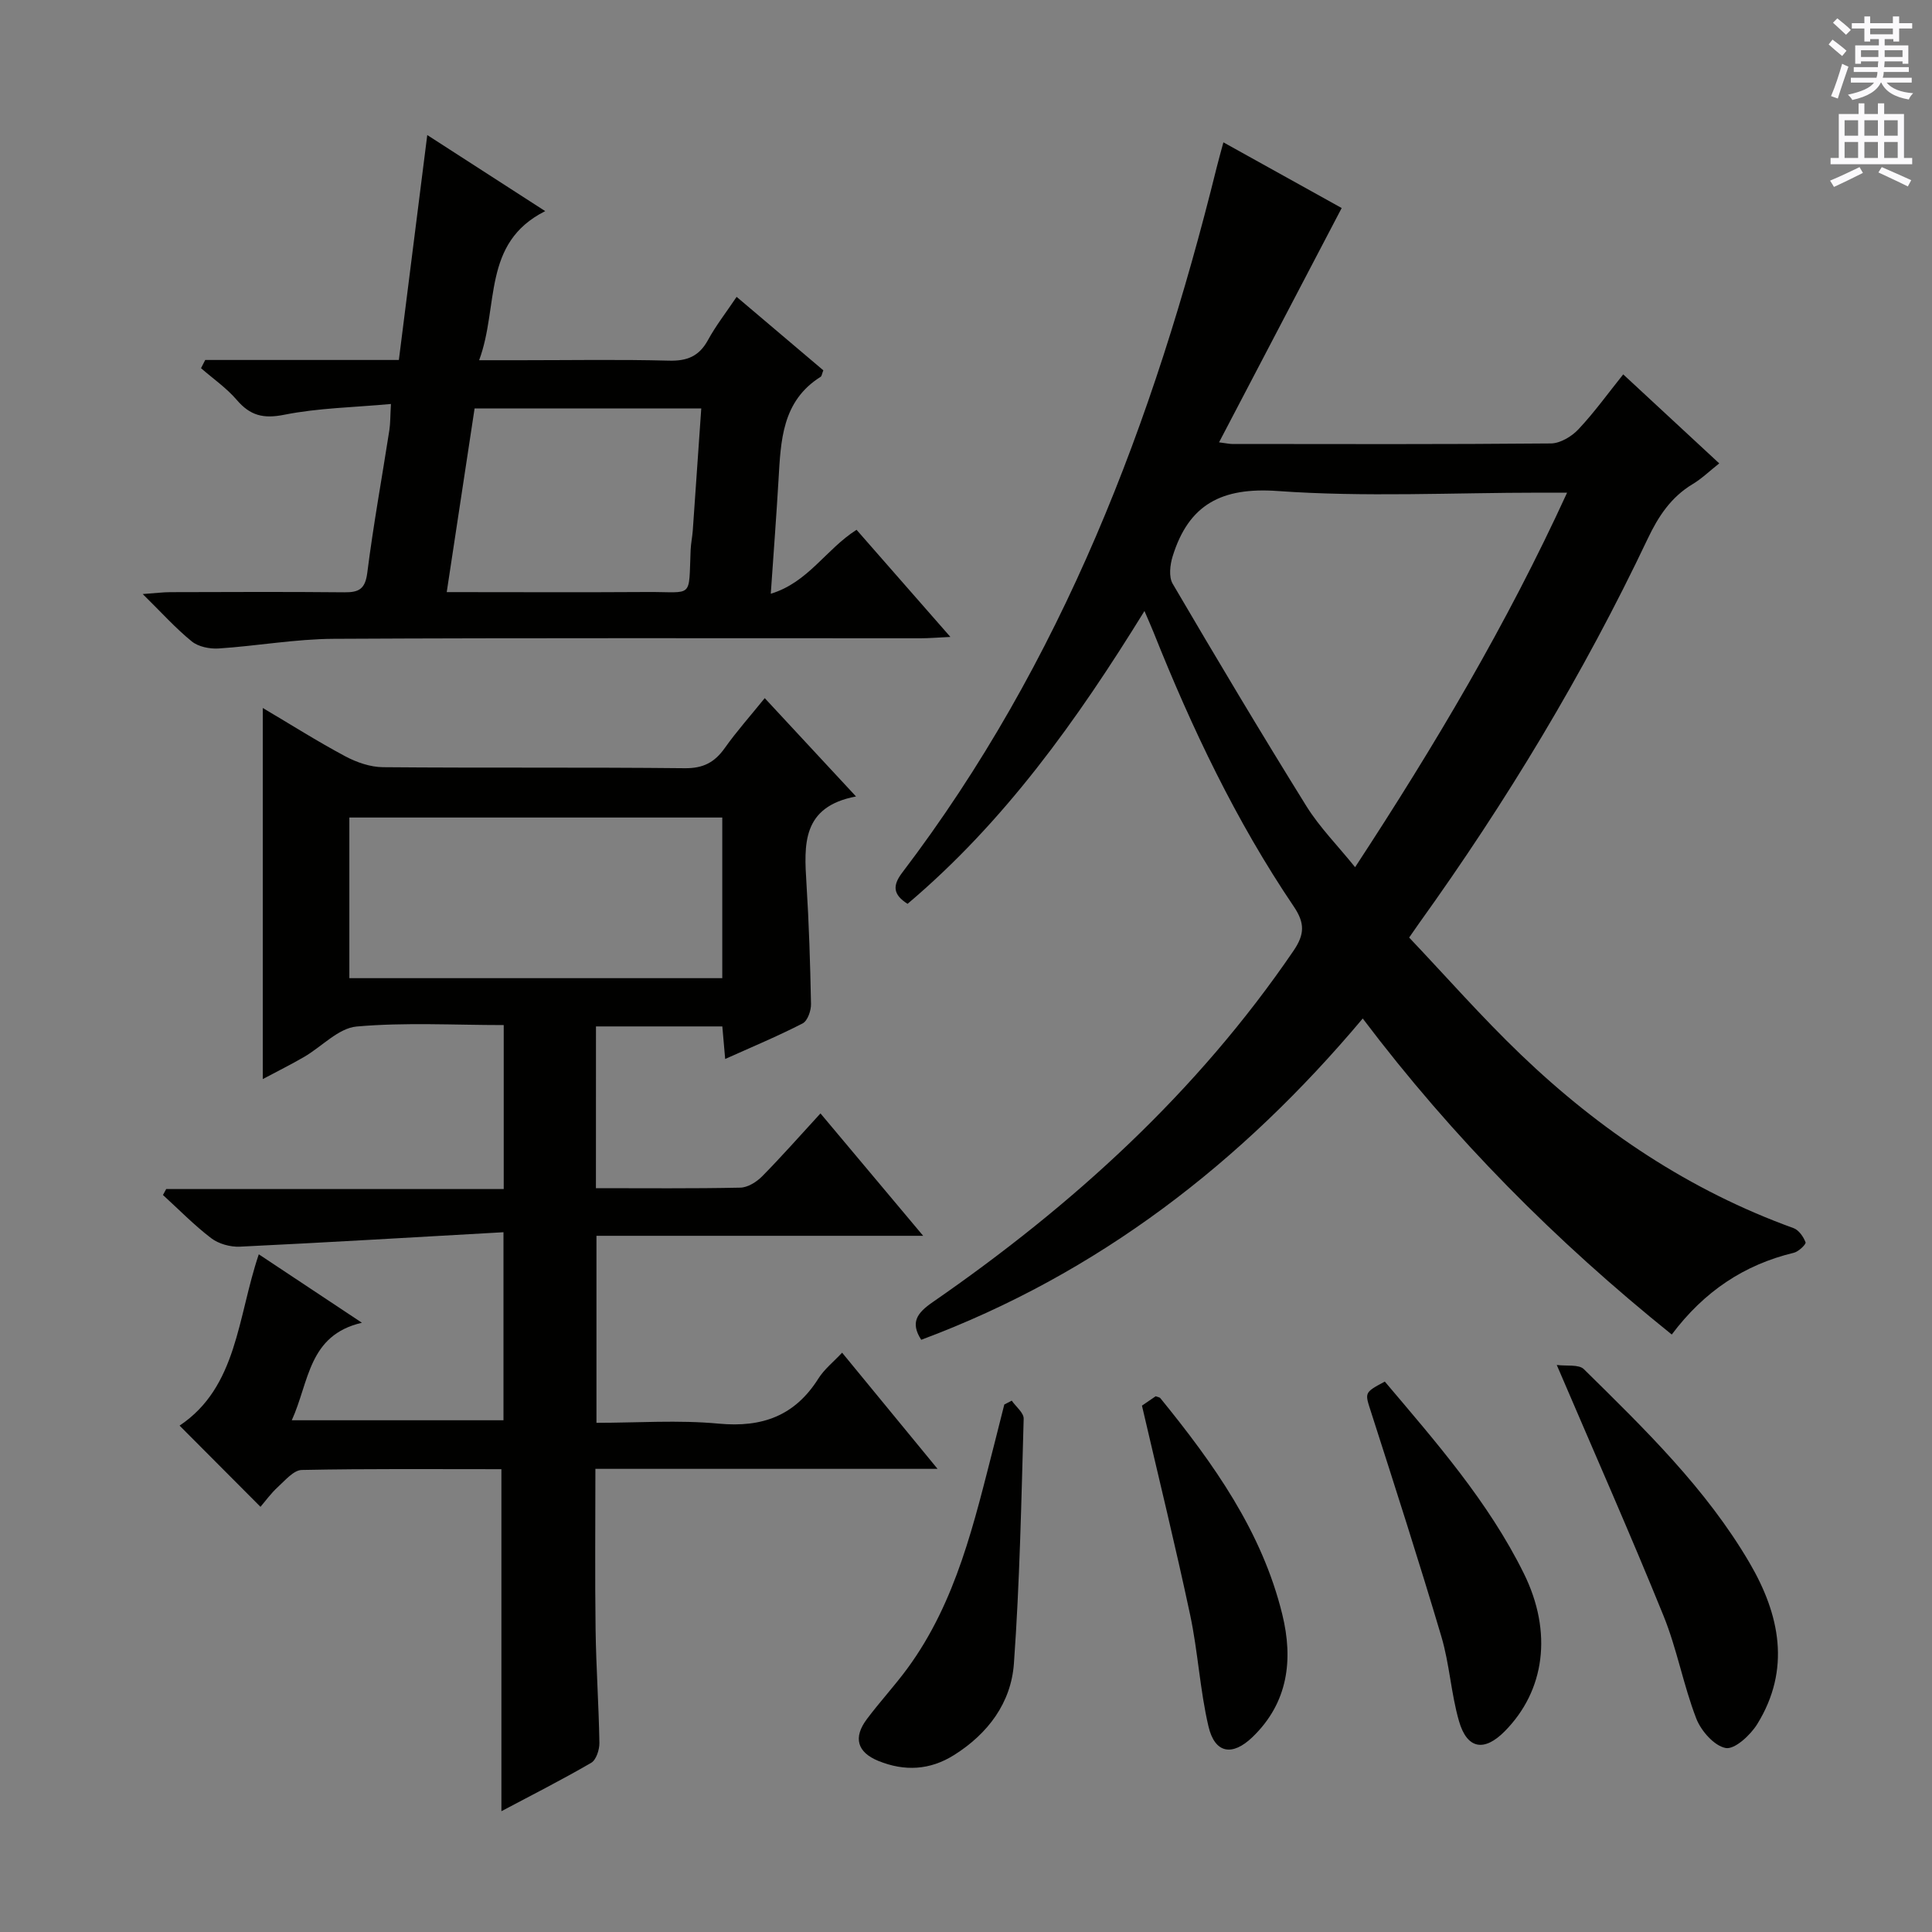
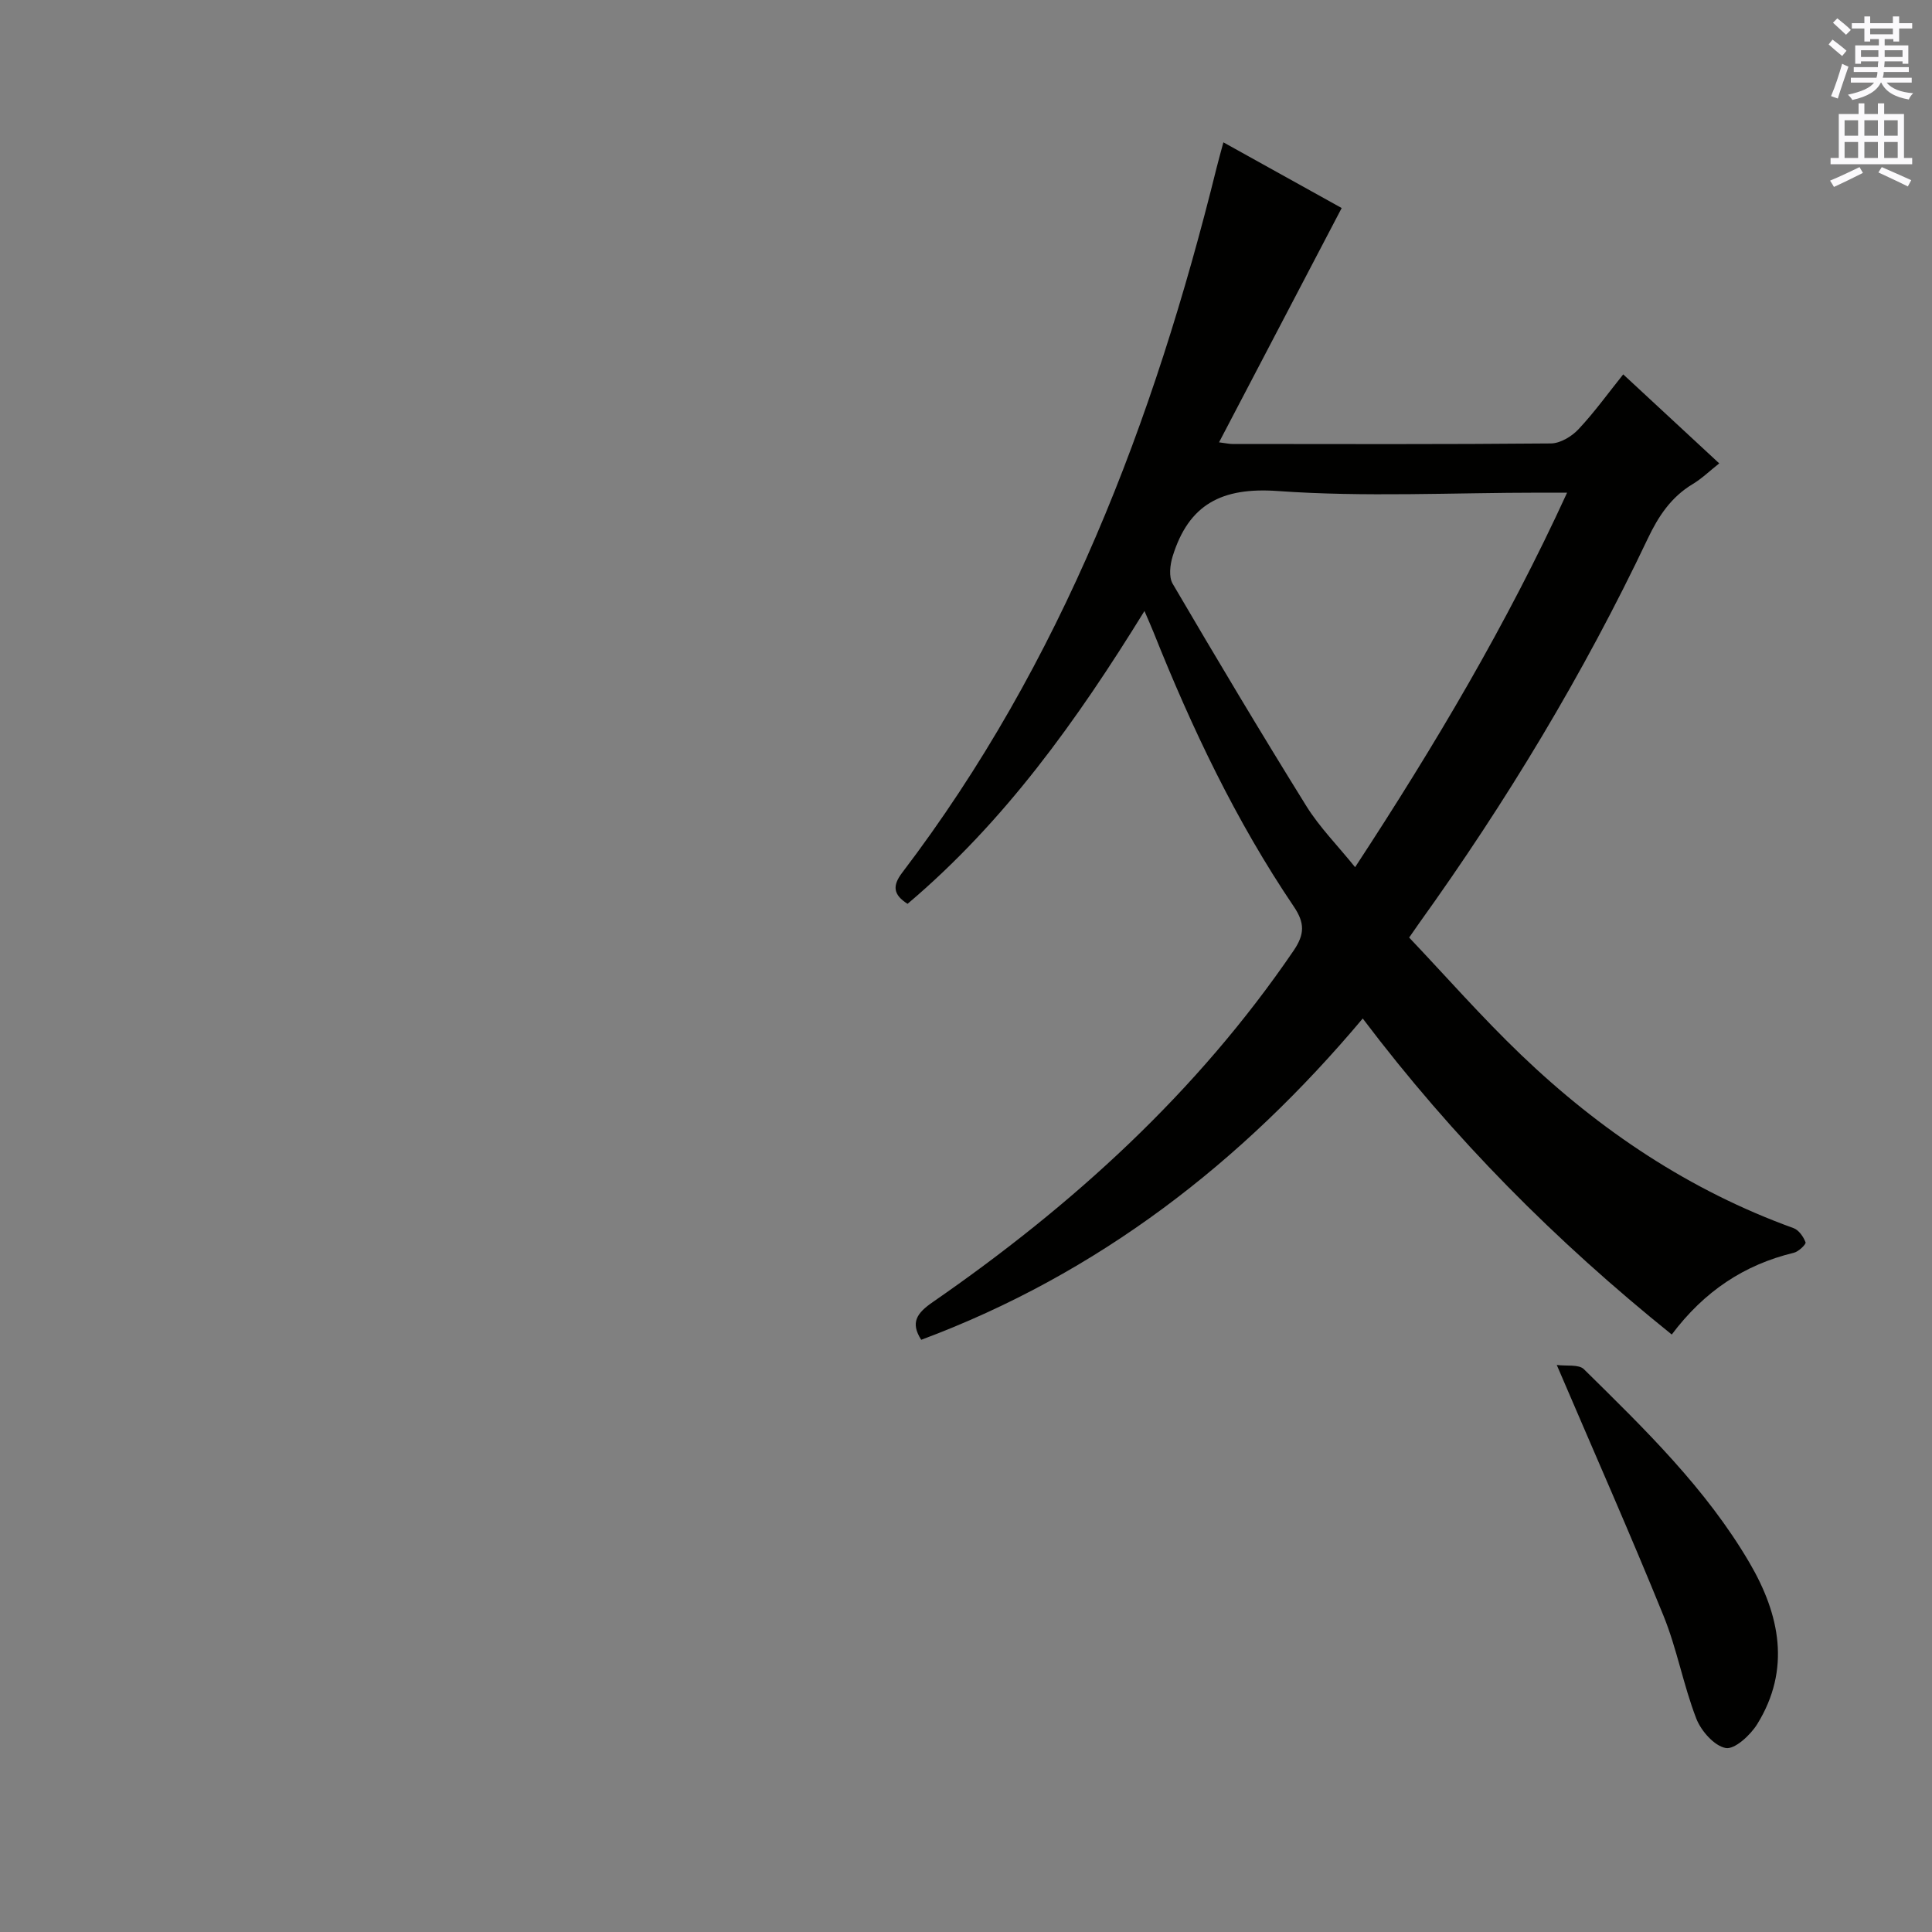
<svg xmlns="http://www.w3.org/2000/svg" enable-background="new 0 0 400 400" viewBox="0 0 400 400">
  <rect x="0" y="0" width="400" height="400" fill="#808080" stroke="none" />
  <g fill="#010100">
    <path d="m346.12 276.3c-24.03-19.33-45.21-40.6-63.98-65.43-25.02 29.79-54.75 52.85-91.41 66.52-2.32-3.6-.86-5.56 2.38-7.8 28.98-20.04 54.72-43.43 74.71-72.76 2.31-3.4 2.35-5.73.04-9.15-11.97-17.7-21.1-36.9-29-56.7-.48-1.21-1.02-2.39-1.91-4.48-13.99 22.68-28.98 43.66-49.05 60.63-2.96-1.88-3.19-3.71-1.12-6.44 33.14-43.55 52.11-93.44 65.11-145.98.39-1.59.85-3.17 1.4-5.24 8.57 4.76 16.79 9.33 24.49 13.6-8.47 16.18-16.76 32.03-25.39 48.51 1.56.2 2.14.34 2.72.34 22 .02 44 .09 65.99-.11 1.93-.02 4.29-1.43 5.68-2.91 3.27-3.47 6.08-7.38 9.29-11.39 6.7 6.21 13.02 12.07 19.88 18.43-1.98 1.56-3.6 3.15-5.49 4.28-4.48 2.69-7.11 6.67-9.31 11.3-13.29 28.01-29.26 54.45-47.34 79.63-.48.67-.95 1.36-2.06 2.96 7.62 8.03 15.05 16.5 23.15 24.26 16.38 15.7 34.94 28.13 56.43 35.9 1.09.39 2.06 1.79 2.49 2.94.15.39-1.44 1.93-2.42 2.16-10.29 2.48-18.56 7.98-25.28 16.93zm-21.67-174.3c-2.32 0-3.92 0-5.52 0-18.13 0-36.33.95-54.38-.34-11.63-.83-18.43 2.78-21.76 13.5-.55 1.77-.84 4.27 0 5.7 9.06 15.45 18.24 30.84 27.69 46.05 2.73 4.38 6.46 8.14 10.08 12.63 16.51-25.2 31.37-50.23 43.89-77.54z" />
-     <path d="m123.38 246c10.25 0 20.07.1 29.89-.11 1.54-.03 3.36-1.17 4.51-2.33 3.97-4.02 7.71-8.27 12.09-13.04 6.95 8.28 13.78 16.43 21.26 25.34-23.1 0-45.16 0-67.64 0v38.72c8.44 0 16.95-.62 25.33.17 9.01.84 15.76-1.63 20.62-9.34 1.21-1.92 3.09-3.41 4.91-5.35 6.49 7.9 12.75 15.53 19.76 24.05-24.26 0-47.31 0-70.84 0 0 11.44-.11 22.37.04 33.3.11 7.82.66 15.62.79 23.44.02 1.4-.66 3.52-1.7 4.12-6.15 3.57-12.5 6.79-18.59 10.02 0-23.67 0-47.02 0-70.81-13.72 0-27.52-.12-41.32.16-1.68.03-3.43 2.13-4.94 3.51-1.46 1.33-2.63 2.97-3.62 4.12-5.56-5.58-11.02-11.05-16.75-16.81 11.97-8 11.99-22.44 16.4-35.47 6.87 4.56 13.62 9.04 21.35 14.17-11.13 2.58-10.88 12.19-14.52 20.19h43.83c0-12.54 0-25.08 0-38.93-18.46 1.04-36.52 2.12-54.59 2.99-1.97.09-4.38-.58-5.93-1.76-3.54-2.7-6.68-5.93-9.98-8.94.22-.41.44-.82.67-1.23h69.88c0-11.47 0-22.39 0-33.95-10.3 0-20.45-.59-30.46.3-3.77.34-7.21 4.17-10.86 6.29-2.68 1.56-5.47 2.94-8.56 4.59 0-25.74 0-50.91 0-76.83 5.75 3.4 11.27 6.9 17.03 9.98 2.37 1.27 5.22 2.26 7.87 2.28 20.83.18 41.66-.01 62.49.21 3.81.04 6.16-1.22 8.26-4.18 2.48-3.5 5.36-6.72 8.27-10.33 6.27 6.76 12.23 13.18 18.9 20.36-11.26 2.12-10.76 9.98-10.26 18.04.52 8.3.78 16.62.94 24.93.03 1.37-.71 3.49-1.74 4.02-5.13 2.64-10.47 4.86-16.03 7.36-.22-2.51-.39-4.47-.59-6.74-8.71 0-17.28 0-26.16 0-.01 11.06-.01 21.96-.01 33.49zm-51.05-76.74v33.26h77.21c0-11.21 0-22.1 0-33.26-25.83 0-51.4 0-77.21 0z" />
-     <path d="m42.49 74.53h40.09c1.94-15.4 3.83-30.34 5.88-46.57 8.11 5.23 15.79 10.19 24.42 15.75-13.16 6.61-9.51 19.62-13.68 30.87h8.79c10.16 0 20.33-.18 30.49.09 3.77.1 6.25-.89 8.09-4.25 1.65-3.02 3.8-5.77 5.94-8.96 6.24 5.28 12.15 10.29 17.95 15.21-.3.77-.33 1.2-.55 1.34-8.04 5.05-8.25 13.26-8.73 21.4-.44 7.44-1 14.87-1.6 23.52 7.76-2.35 11.41-9.21 17.76-13.24 6.2 7.08 12.47 14.24 19.43 22.18-2.74.13-4.48.28-6.21.28-40.49.01-80.98-.1-121.47.11-7.94.04-15.87 1.48-23.82 2-1.85.12-4.19-.35-5.56-1.46-3.32-2.69-6.21-5.92-10.16-9.81 2.71-.19 4.23-.39 5.76-.39 12-.03 23.99-.09 35.99.03 3.01.03 4.31-.67 4.74-4.03 1.25-9.87 3.04-19.68 4.57-29.52.22-1.43.18-2.91.33-5.44-7.7.71-15.03.82-22.09 2.23-4.35.87-7.05.17-9.83-3.07-2.13-2.48-4.91-4.4-7.4-6.57.29-.57.58-1.13.87-1.7zm102.7 10.03c-16.08 0-31.42 0-46.93 0-1.93 12.72-3.81 25.1-5.77 38.03 14.33 0 27.93.07 41.53-.02 9.65-.06 8.53 1.55 8.97-8.75.06-1.32.34-2.63.44-3.95.59-8.38 1.17-16.76 1.76-25.31z" />
    <path d="m322.31 282.6c2.02.27 4.56-.17 5.62.88 12.57 12.38 25.3 24.71 34.3 40.1 6.26 10.71 8.6 22.03 1.58 33.39-1.41 2.27-4.65 5.27-6.51 4.94-2.38-.43-5.12-3.55-6.11-6.12-2.68-6.94-3.99-14.41-6.79-21.29-6.86-16.9-14.25-33.58-22.09-51.9z" />
-     <path d="m286.71 286.04c10.56 12.49 21.42 24.84 28.77 39.7 6.04 12.2 4.37 24.33-3.97 32.73-4.24 4.27-7.78 3.67-9.45-2.16-1.64-5.7-1.95-11.79-3.64-17.48-4.61-15.53-9.58-30.96-14.53-46.39-1.33-4.14-1.53-4.07 2.82-6.4z" />
-     <path d="m209.47 289.99c.86 1.25 2.51 2.52 2.47 3.75-.48 16.9-.81 33.81-2.02 50.67-.58 8.12-5.34 14.51-12.37 18.94-5.03 3.17-10.29 3.42-15.69 1.23-4.39-1.79-5.26-4.82-2.39-8.65 2.68-3.59 5.75-6.89 8.4-10.5 10.18-13.88 13.84-30.3 18.01-46.52.69-2.7 1.37-5.41 2.05-8.12.51-.28 1.03-.54 1.54-.8z" />
-     <path d="m236.43 291.02c.72-.49 1.8-1.23 2.84-1.94.4.16.81.19.98.41 10.97 13.49 21.03 27.55 25.24 44.78 2.28 9.33 1.23 18.23-6.16 25.36-4.19 4.04-7.81 3.43-9.13-2.2-1.77-7.55-2.17-15.42-3.78-23.02-3.04-14.28-6.52-28.44-9.99-43.39z" />
  </g>
  <path d="m378.6 9.2.8-1c.9.7 1.9 1.4 2.9 2.3l-.9 1.1c-1.1-.9-2-1.7-2.8-2.4zm.5 10.7c.9-2.1 1.6-4.3 2.3-6.7.4.2.8.4 1.3.6-.7 2.1-1.5 4.3-2.2 6.6zm.4-15.2.9-.9c1 .8 2 1.6 2.8 2.4l-1 1c-1-.9-1.9-1.8-2.7-2.5zm12.5-1.3h1.2v1.4h2.7v1.1h-2.7v2.7h-1.2v-.5h-1.8v1.3h4.9v3.8h-1.2v-.5h-3.7c0 .4-.1.9-.1 1.2h5.1v1h-5.2c0 .5-.1.9-.2 1.2h6v1h-5.2c1.1 1.3 2.9 2 5.5 2.2-.4.4-.7.8-.9 1.3-2.9-.5-4.8-1.6-5.7-3.5h-.1c-.8 1.7-2.7 2.9-5.9 3.6-.2-.4-.6-.8-.9-1.1 2.8-.6 4.6-1.4 5.4-2.5h-4.8v-1h5.3c.1-.3.2-.7.2-1.2h-4.9v-1h5c0-.4 0-.8.1-1.2h-3.6v.5h-1.2v-3.8h4.9v-1.3h-1.8v.5h-1.2v-2.7h-2.6v-1.1h2.6v-1.4h1.2v1.4h4.7v-1.4zm-6.7 8.4h3.6c0-.4 0-.9 0-1.4h-3.6zm1.9-4.7h4.7v-1.2h-4.7zm6.7 3.3h-3.7v1.4h3.7z" fill="#fbfafc" />
  <path d="m384.7 21.4h1.3v2.2h2.8v-2.2h1.3v2.2h4.1v9.1h1.7v1.3h-16.9v-1.3h1.7v-9.1h4.1v-2.2zm.3 13.2.7 1.2c-1.8.9-3.8 1.9-6 2.9-.2-.4-.5-.8-.8-1.3 2.4-1 4.4-2 6.1-2.8zm-3.1-6.5h2.8v-3.2h-2.8zm0 4.6h2.8v-3.3h-2.8zm4.1-4.6h2.8v-3.2h-2.8zm0 4.6h2.8v-3.3h-2.8zm3.6 1.9c2.1.9 4.1 1.8 6.1 2.7l-.7 1.3c-2.2-1.1-4.2-2-6.1-2.9zm3.3-9.7h-2.8v3.2h2.8zm-2.8 7.8h2.8v-3.3h-2.8z" fill="#fbfafc" />
</svg>